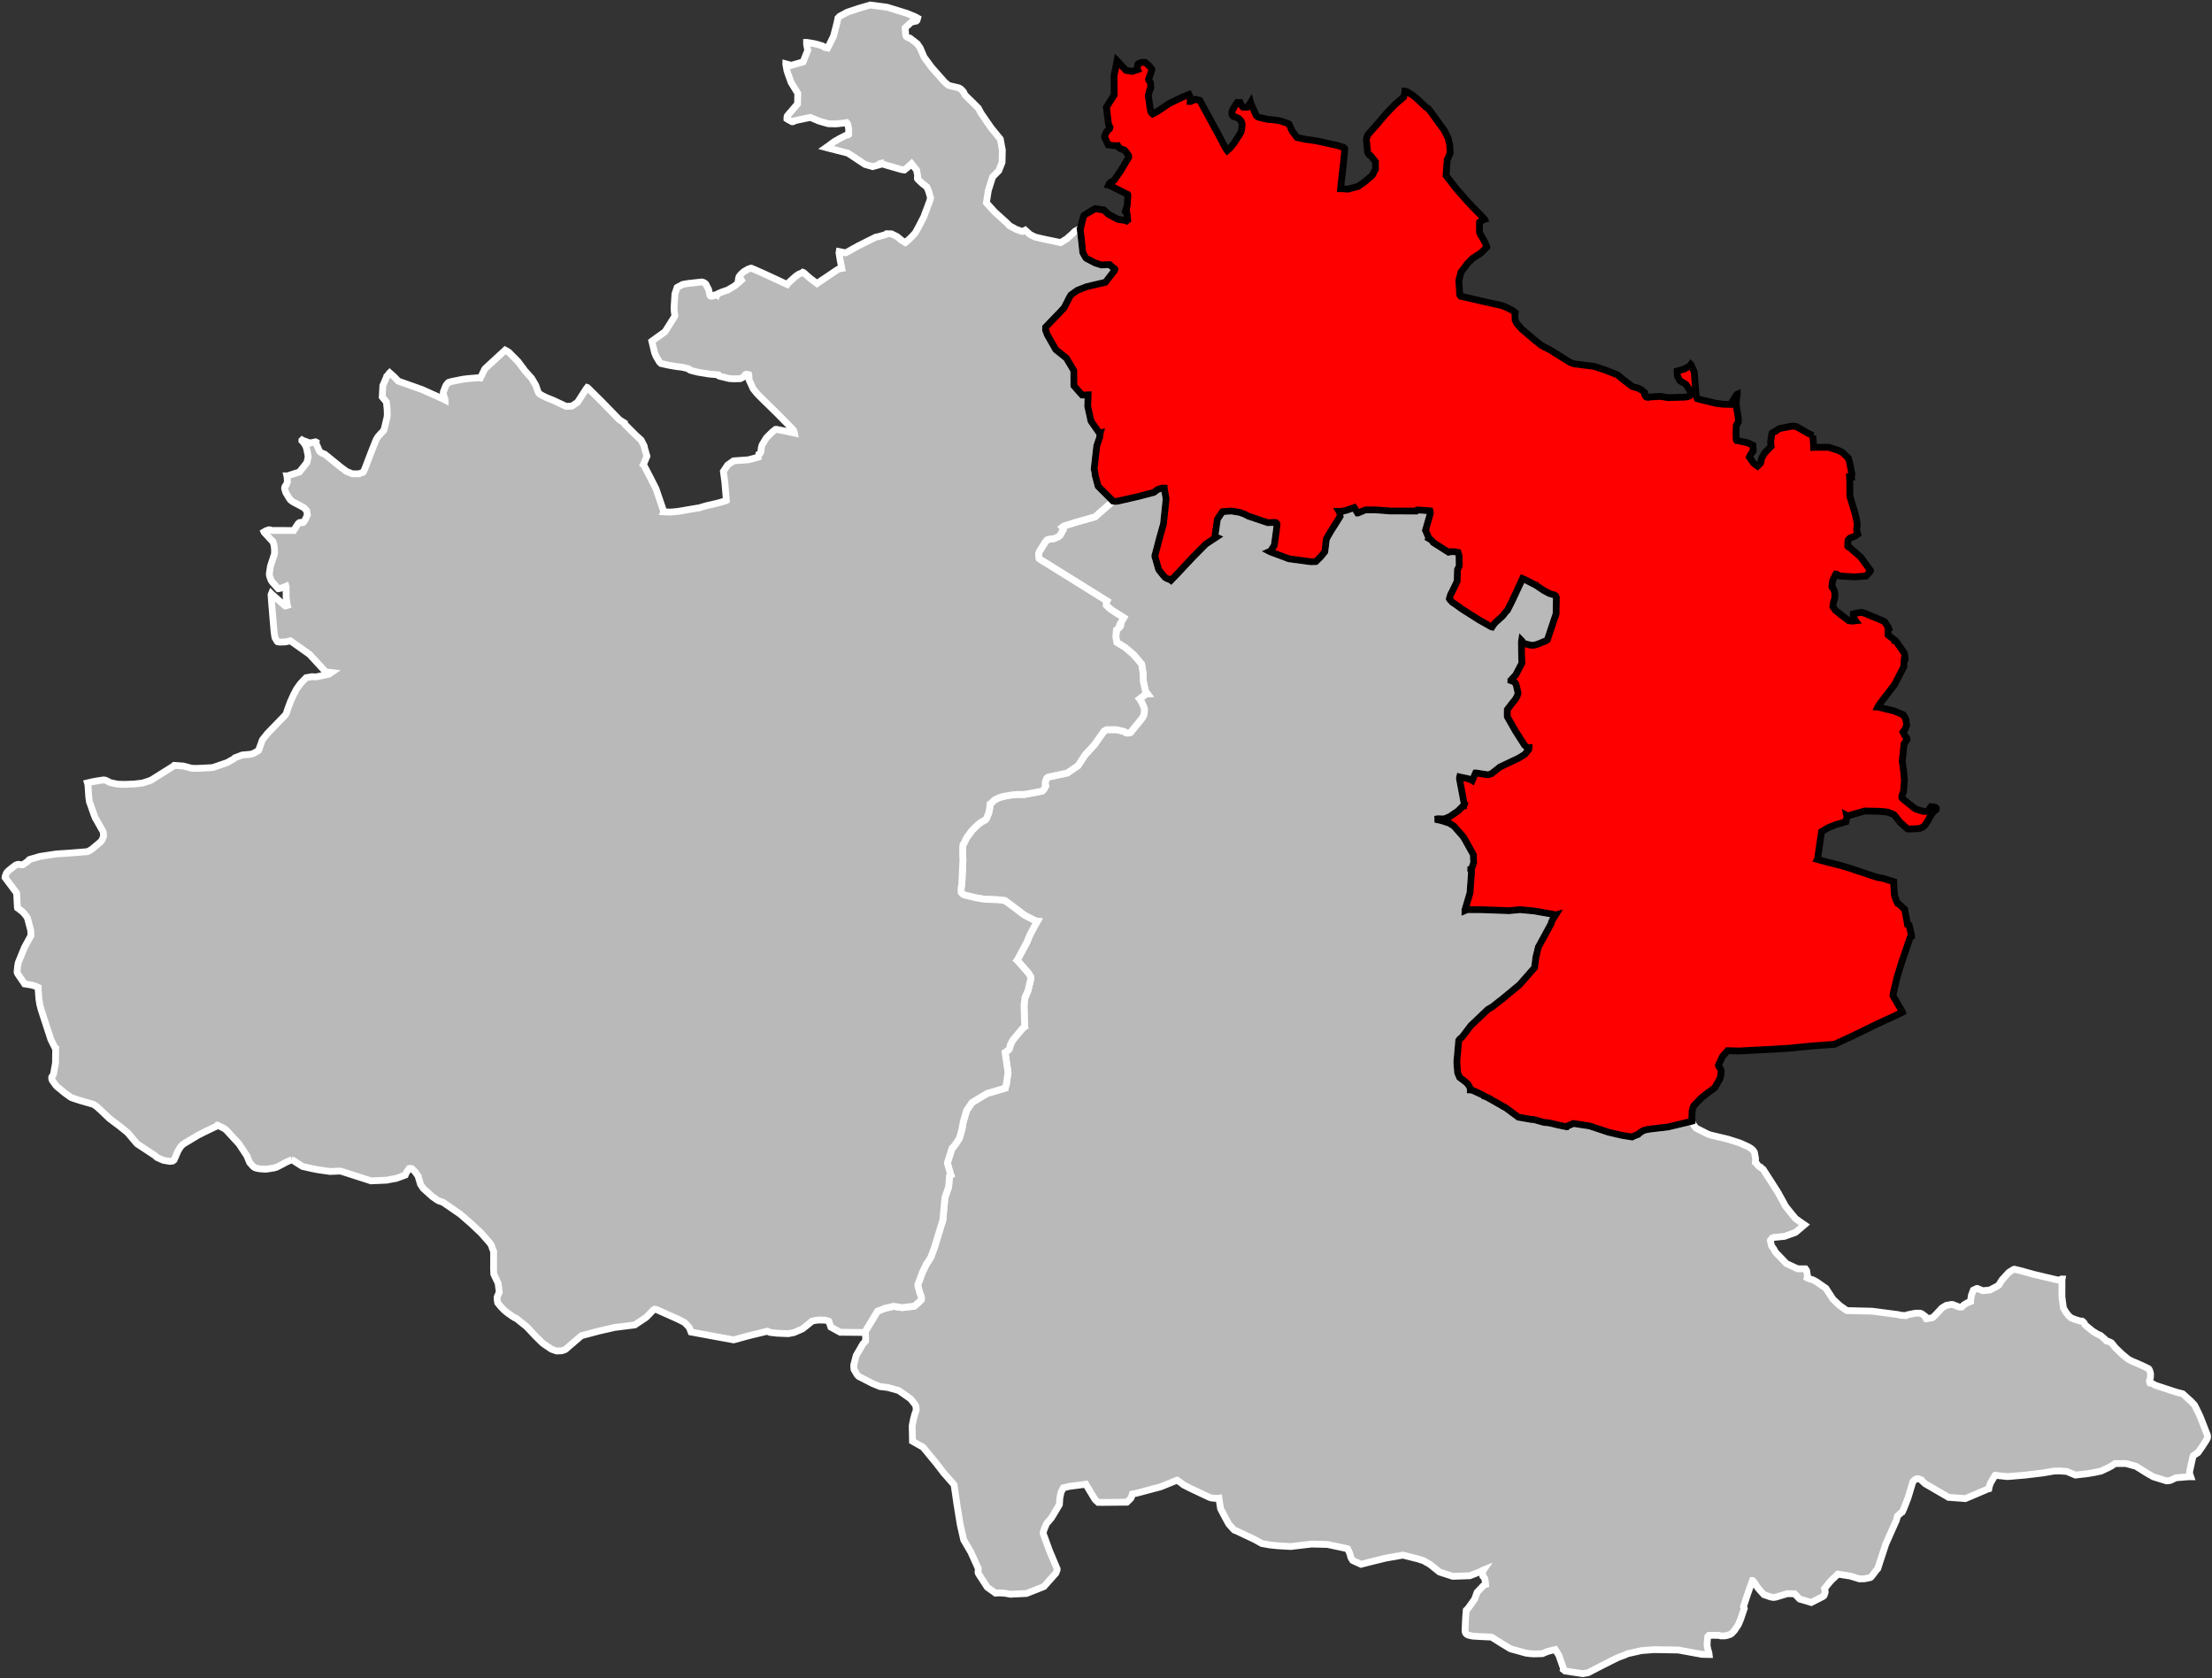
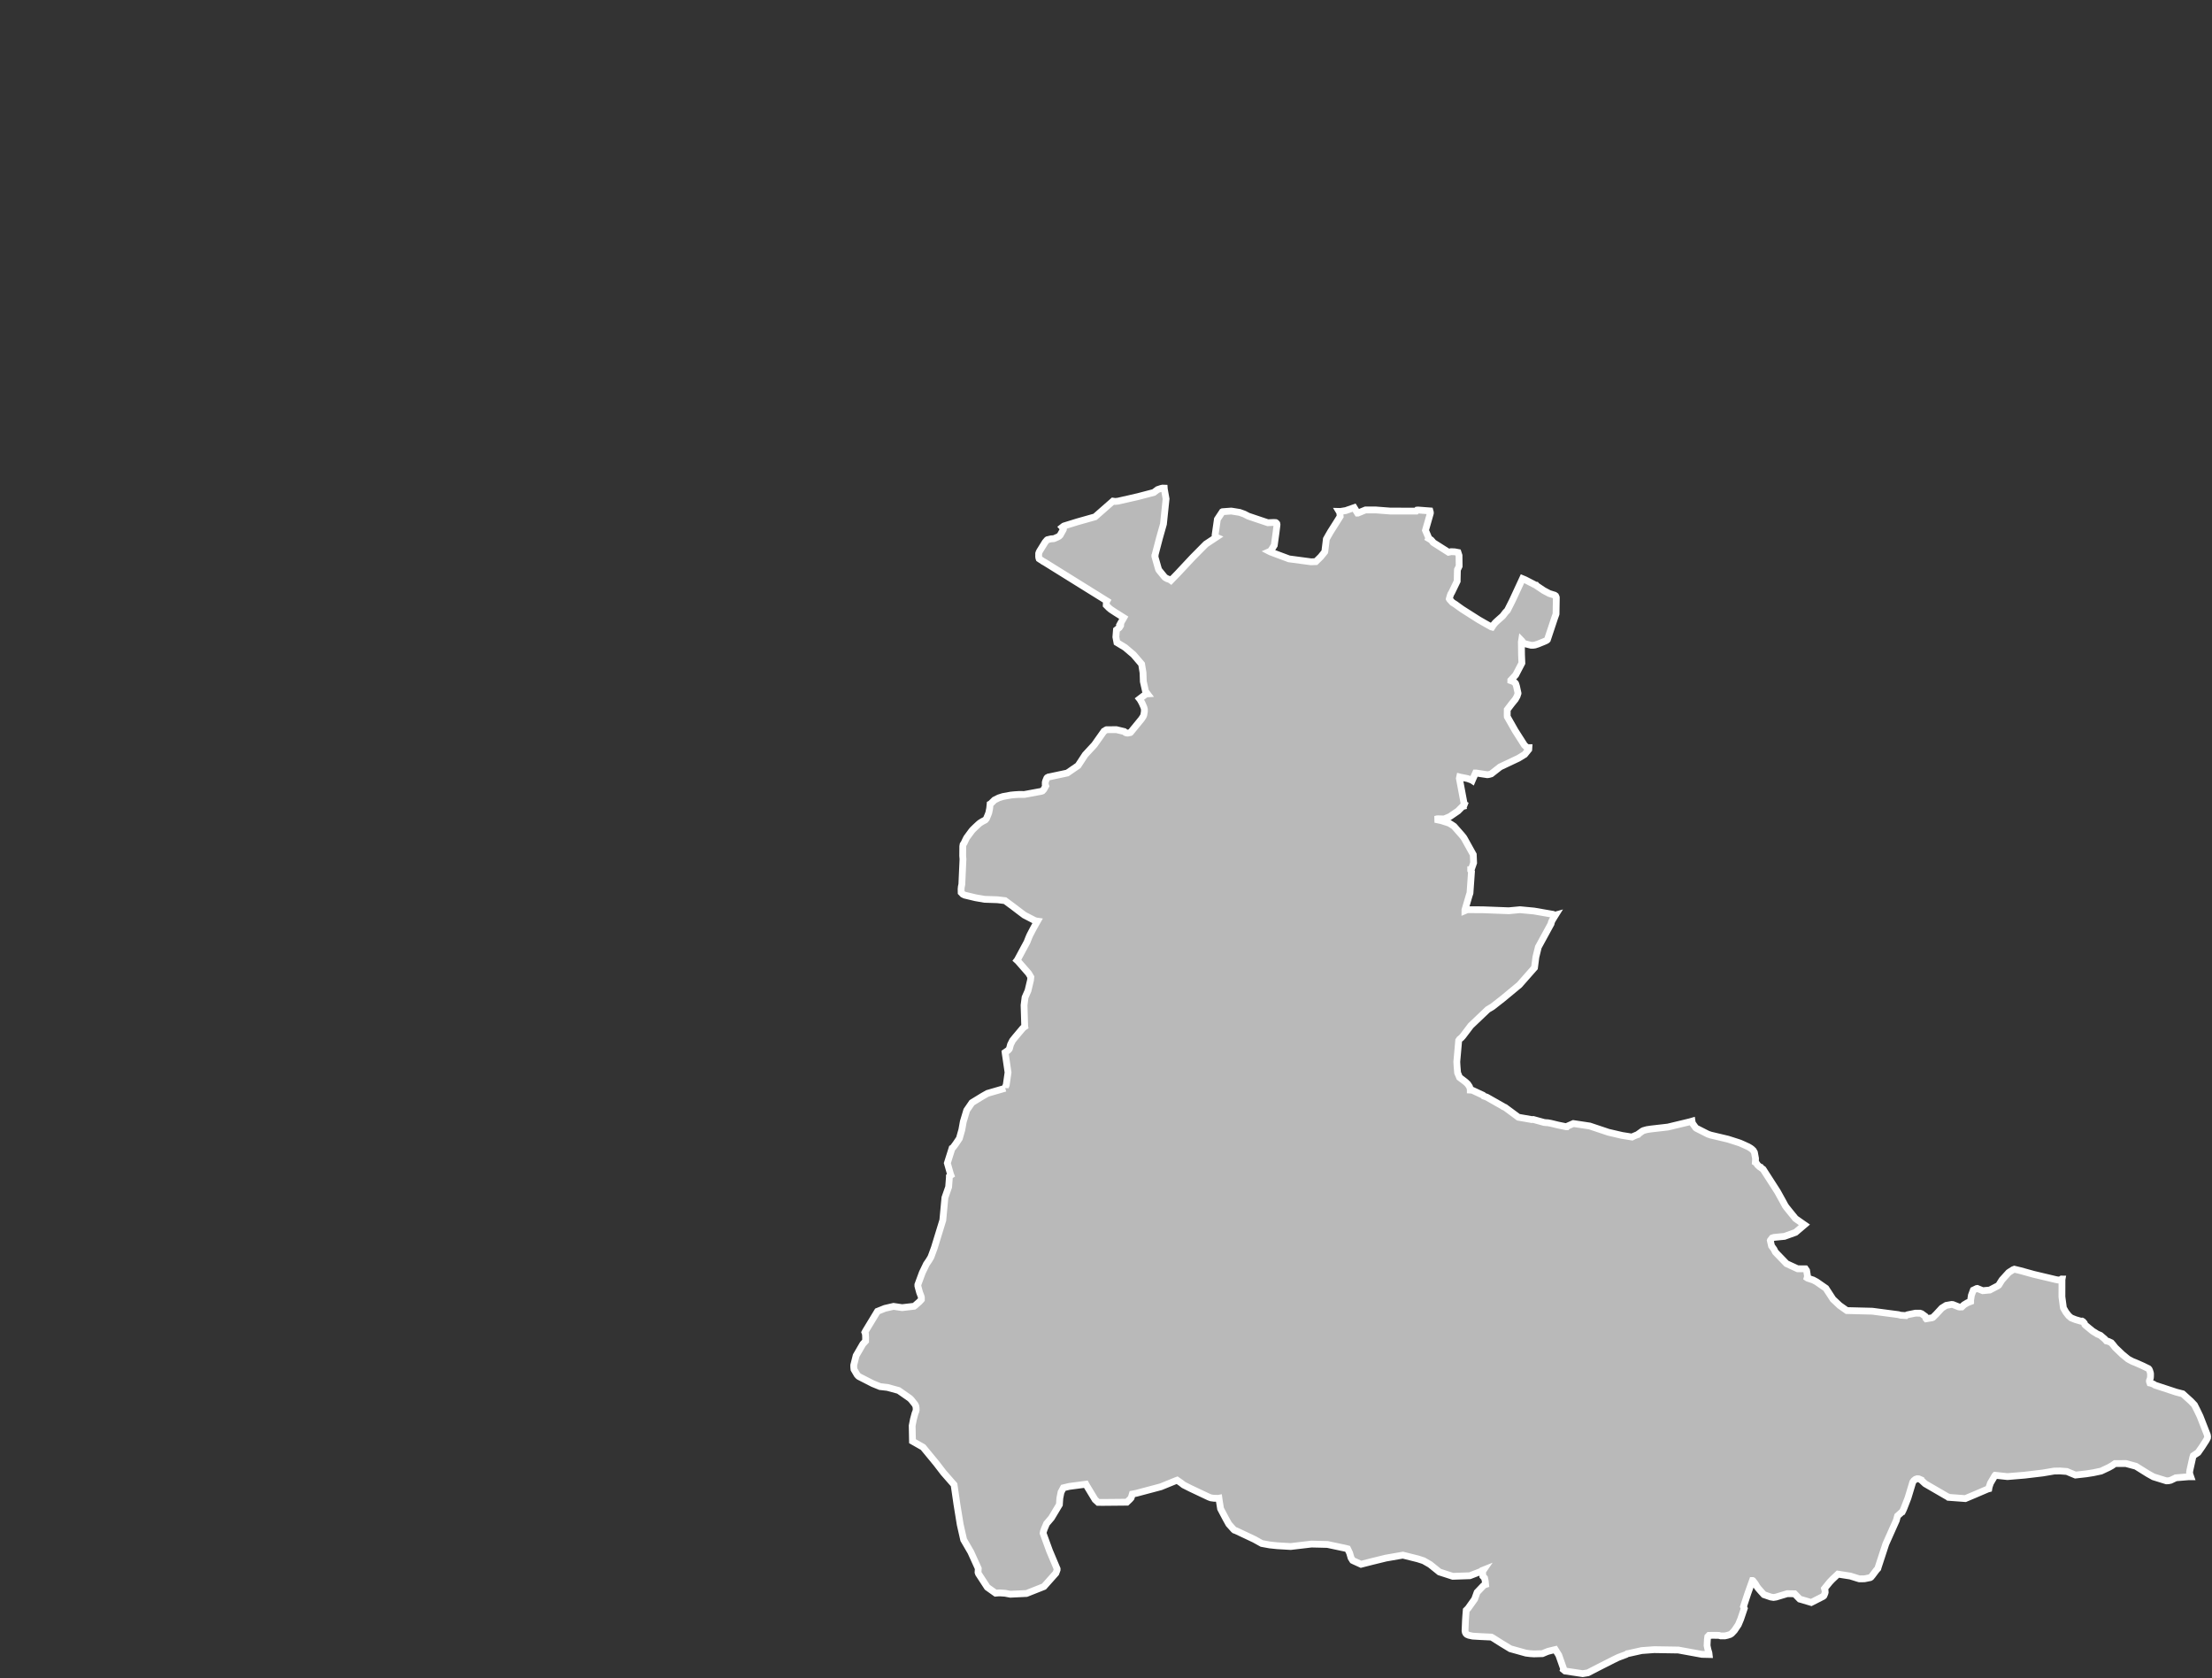
<svg xmlns="http://www.w3.org/2000/svg" xmlns:ns1="http://www.inkscape.org/namespaces/inkscape" xmlns:ns2="http://sodipodi.sourceforge.net/DTD/sodipodi-0.dtd" width="220.119mm" height="166.951mm" viewBox="0 0 2599.829 1971.863" version="1.2" id="svg4136" ns1:version="0.91 r13725" ns2:docname="Arrondissements Ariège 2017.svg">
  <rect x="0" y="0" width="2599.829" height="1971.863" fill="#333333" stroke="none" />
  <ns2:namedview pagecolor="#ffffff" bordercolor="#666666" borderopacity="1" objecttolerance="10" gridtolerance="10" guidetolerance="10" ns1:pageopacity="0" ns1:pageshadow="2" ns1:window-width="1920" ns1:window-height="1017" id="namedview4196" showgrid="false" fit-margin-top="0" fit-margin-left="0" fit-margin-right="0" fit-margin-bottom="0" ns1:zoom="1.1424749" ns1:cx="400.62155" ns1:cy="290.45208" ns1:window-x="-8" ns1:window-y="-8" ns1:window-maximized="1" ns1:current-layer="svg4136" />
  <desc id="desc4138">Generated with Qt</desc>
  <defs id="defs4140" />
  <g id="g4142" style="fill:#b9b9b9;stroke:#ffffff;stroke-width:8" transform="translate(-418.095,-236.312)">
    <path id="Foix" d="m 1564.22,1455.92 0,-0.71 0.25,-1.08 0.38,-0.93 0.48,-1.06 2.12,-14.69 -3.34,-22.63 -0.11,-0.94 3.34,-2.32 1.42,-1.52 0.36,-0.7 1.26,-4.68 2.34,-4.71 3.29,-4.1 8.74,-10.4 1.66,-1.39 0.71,-0.47 -0.11,-0.7 -0.74,-24.46 1.16,-9.21 3.47,-7.87 2.95,-12.33 0.38,-3.64 -2.66,-4.45 -12.48,-14.29 -1.05,-0.95 0.36,-0.46 11.36,-21.1 2.18,-5.51 1.08,-2.48 2.86,-5.5 1.68,-3.16 2.29,-4.11 2.14,-3.75 -1.64,-0.24 -2.23,-0.84 -11.6,-6 -7.26,-5.47 -5.61,-4.29 -9.77,-7.22 -8.89,-1.07 -15.12,-0.51 -10.63,-1.84 -12.69,-3.04 -2.23,-1.08 -1.98,-2.04 -0.08,-3.99 0.26,-2.7 0.61,-2.84 1.33,-29.65 -0.32,-3.99 0.09,-11.07 0.37,-2.11 1.31,-2.01 1.58,-3.4 1.31,-2.57 0.6,-0.82 5.34,-7.26 1.33,-1.52 2.85,-2.79 3.9,-3.61 1.54,-1.28 2.74,-1.74 3.54,-1.85 1.19,-1.4 0.36,-0.61 1.94,-4.68 0.72,-2 0.98,-4.92 0.26,-2.49 0.25,-2.58 0.47,-0.23 4.65,-4.55 5.07,-2.54 5.07,-1.6 9.32,-1.69 4.49,-0.43 4.93,-0.31 6.26,0.05 20.02,-3.71 1.21,-0.46 1.65,-1.75 2.27,-4.09 -0.57,-1.53 0.02,-2.73 0.48,-1.76 1.32,-3.16 0.48,-0.58 1.53,-0.81 0.85,-0.11 21.21,-4.52 12.69,-8.73 8.35,-12.74 10.76,-11.63 11.37,-16.08 0.83,-0.35 1.18,-0.92 1.06,-0.47 11.54,-0.02 9.17,2.19 1.4,1.19 1.17,0.48 1.53,0.13 2.96,-0.56 0.36,-0.23 12.72,-15.55 2.03,-3.04 0.59,-1.28 0.25,-0.82 0.61,-3.76 0.05,-2.72 -0.57,-2.24 -0.46,-1.06 -1.75,-4.01 -1.85,-3.33 -0.58,-0.946 -0.47,-0.59 7.59,-5.81 1.65,-0.104 -1.98,-2.602 -0.34,-0.825 -2.49,-11.09 -0.37,-10.348 -1.64,-10.099 -9.48,-11.089 -10,-8.509 -9.55,-5.798 -1.23,-6.434 0.67,-8.398 3.31,-2.654 1.6,-2.507 0.08,-1.026 -0.7,-0.593 0.12,-0.235 2.38,-4.114 1.81,-3.157 -1.52,-0.953 -8.2,-5.145 -5.61,-3.688 -2.12,-1.781 -3.15,-3.164 0.15,-3.933 0.6,-1.054 -17.09,-10.621 -55.85,-34.75 -1.75,-0.955 -4.91,-3.237 -0.34,-0.943 -0.23,-1.529 0.03,-3.759 0.49,-1.522 0.71,-1.405 6.46,-10.425 2.13,-2.452 0.48,-0.348 4.26,-1.021 3.17,-0.209 1.53,-0.574 3.31,-1.501 1.41,-0.809 1.31,-1.282 3.48,-6.222 0.24,-0.468 0.12,-0.939 -0.11,-0.235 -1.28,-1.421 1.65,-1.28 0.47,-0.23 15.58,-4.806 20.83,-5.877 19.87,-17.421 1.19,-1.05 2.46,0.374 3.43,-0.324 23.47,-5.354 18.63,-4.87 4.46,-3.371 4.07,-1.373 1.76,-0.398 2,0.075 0.1,1.412 0.12,0.47 1.91,10.732 -3.07,29.511 -4.75,16.786 -5,19.156 0,0.588 -0.36,0.583 -0.01,0.941 4,14.037 0.46,1.414 0.58,0.946 6.28,7.713 1.07,0.948 2.22,1.193 3.17,1.084 1.16,0.857 2.14,-2.24 5.24,-5.359 18.13,-19.376 15.48,-15.639 12.31,-8.144 -0.82,-0.36 -0.59,-0.358 0.02,-1.997 2.65,-18.33 5.82,-8.786 0.24,-0.118 5.55,-0.423 4.47,-0.315 1.17,0.127 8.94,1.449 5.51,1.985 4.58,2.388 22.99,7.735 6.96,-0.294 2.35,0.136 0.58,0.358 0.7,0.828 0.22,1.202 -0.12,1.291 -1.01,8.097 -2.06,14.87 -4.26,6.744 -1.29,0.576 0.93,0.478 21.96,8.196 25.63,3.408 0.94,0.01 4.93,-0.196 5.75,-5.634 4.71,-5.815 0.24,-1.056 0.13,-1.409 1.54,-12.581 2.03,-3.627 2.98,-5.168 5.98,-9.407 5.24,-8.38 -0.44,-4.352 -0.23,-0.59 -0.58,-0.967 1.55,0.035 6.36,-1.046 7.44,-2.621 2.36,-0.802 1.97,3.211 1.97,3.19 0.35,0.002 8.99,-3.684 12.12,-0.016 17.17,1.317 30.27,0.04 1.06,-1.164 1.3,-0.109 13.87,1.057 0.46,1.649 -0.01,1.173 -5.71,19.975 4.03,9.456 -0.12,0.233 2.6,1.55 1.74,1.894 0.82,1.181 18.02,11.454 3.06,-0.68 4.13,0.153 3.99,0.762 1.15,3.533 0.14,11.068 -0.01,1.53 -1.08,2.34 -0.84,1.637 -0.13,1.645 -0.22,10.242 -0.02,1.762 -6.34,13.131 -0.83,1.402 -0.24,0.351 -0.6,1.545 -0.87,2.931 -0.36,1.407 0.23,0.47 3.4,3.79 3.85,2.404 0.59,0.476 4.09,2.971 3.03,2.14 19.33,12.287 7.95,4.554 6.81,3.818 0.94,0.242 1.78,-2.688 2.02,-2.449 2.63,-2.447 5.68,-5.027 0.59,-0.583 3,-3.969 2.37,-2.449 5.73,-11.371 4.1,-8.803 5.86,-12.663 2.06,-4.446 3.16,1.318 11.37,5.876 1.17,0.597 0.35,0.003 0.35,0.473 8.55,5.735 6.55,3.46 6.24,1.934 1.16,0.83 0.58,1.181 0.23,0.823 -0.01,1.318 -0.01,1.174 -0.28,16.704 -0.12,0.47 -0.84,2.343 -0.48,1.287 -8.71,26.175 -0.59,0.584 -1.41,0.809 -2.48,1.061 -6.51,2.649 -3.53,1.145 -2.36,0.332 -2.37,-0.019 -6.45,-1.604 -2.22,-0.842 -0.7,-0.593 -1.28,-2.009 -0.46,-0.473 -0.25,1.642 0.2,14.947 0.39,9.897 -7.24,13.851 -5.29,5.829 -0.47,0.466 -0.01,0.47 2.7,0.962 2.45,1.783 0.58,0.828 0.8,2.473 0.23,0.826 1.7,7.791 0,0.353 -1.09,3.291 -2.03,3.639 -4.16,5.1 -5.36,7.06 -0.06,6.93 0.11,1.41 9.28,16.34 10.79,16.92 1.98,1.92 1.17,0.83 1.08,0.24 1.06,0.01 -0.14,2.12 -4.75,5.87 -7.37,4.5 -21.51,10.16 -10.43,8.16 -2.36,0.69 -1.29,0.23 -1.06,0.1 -4.11,-0.62 -3.43,-0.52 -5.63,-0.87 -0.59,0 -3.11,6.93 -0.74,1.75 -0.35,-0.24 -4.92,-1.8 -2.23,-0.49 -6.36,-1.25 -0.94,-0.24 -0.36,1.66 5.29,28.17 0.11,0.59 0.69,1.65 2.6,1.67 -0.73,-0.12 -4.36,1.13 -5.08,5.13 -9.67,6.64 -6.21,2.65 -1.41,0.11 -2.94,-0.03 -2.72,-0.14 -1.89,0.1 -2.12,0.57 7.42,1.59 7.14,2.32 2.11,0.72 3.07,1.91 2.45,1.66 8.97,10.2 2.22,2.72 1.05,1.68 10.36,18.67 0.4,9.67 -2.84,8.1 -0.59,0 -0.01,0.7 0.93,1.66 -1.76,24.94 -0.24,0.93 -0.24,0.47 -0.72,2.37 -4.72,16.08 -0.01,0.94 2.71,-1.15 18.36,0.09 30.48,1.16 13.2,-1.24 16.54,1.57 22.16,3.85 0.89,0.6 1.21,0.51 0.83,-0.23 -0.95,1.52 -2.65,4.33 -0.59,1.17 -0.6,1.4 -0.37,1.79 -14.96,27.41 -2.87,11.72 -1.62,12.49 -17.79,20.2 -19.45,16.1 -12.2,9.54 -5.45,3.24 -20.01,19.03 -9.23,12.16 -1.78,1.99 -2.13,1.74 -1.07,1.52 -2.23,25.05 0.31,5.43 0.64,7.53 2.31,5.45 5.04,3.8 1.99,1.56 2.45,2.26 2.08,3.07 0.69,1.89 0.34,1.53 0,0.72 2.23,0.14 12.66,5.86 0.93,1.07 3.54,1.23 18.97,10.75 0.35,0.36 2.22,0.95 15.64,11.56 14.98,2.61 0.47,0.12 2.11,-0.1 12.8,3.52 2.73,0.26 1.05,0 4.11,0.74 8.45,2.05 9.77,2.01 0.47,0 0.6,-0.7 7.07,-3.11 19.21,2.89 21.99,7.36 16.02,3.72 11.77,1.88 2.19,-1.1 3.36,-1.39 1.42,-0.46 0.24,-0.47 4.86,-3.51 1.42,-0.69 2.83,-0.8 1.29,-0.34 4.84,-0.72 7.18,-0.82 12.49,-1.43 25.97,-6.24 2.36,-0.69 0.22,1.53 0.81,1.65 3.25,4.52 0.93,0.71 13.48,6.83 3.36,1.15 5.16,1.21 15.09,3.58 12.59,4.02 1.99,0.73 3.51,1.55 5.76,2.63 2.81,1.7 1.28,0.95 1.87,1.78 1.27,2.24 1.29,7.02 -0.09,3.12 -0.12,1.52 0.93,0.6 1.74,2.48 2.22,2.04 0.96,0.36 0.11,0.35 3.16,2.26 8.5,13.19 8.34,12.98 6.14,11.05 2.91,5.39 1.39,2.01 2.96,3.69 7.87,9.69 10.43,7.3 -10.42,8.86 -13.03,4.7 -12.25,1.19 -2.18,0.7 -2.08,2.69 -0.12,0.35 1.47,6.36 2.79,3.81 1.74,3.42 13.07,13.53 13.01,6 9.19,0.08 1.39,2.01 1.12,6.84 -0.49,1.76 0.35,0.24 0.82,0.36 1.2,0.36 4.74,1.57 4.04,2.17 10.89,7.56 8.37,12.86 7.8,7.34 8.44,5.97 29.91,0.75 30.7,4.02 2.58,0.72 6.25,0.41 0.23,-0.24 1.54,-0.69 9.44,-1.92 2.46,0.02 3.06,0.03 1.75,0.6 4.23,3.09 0.92,2.62 0.12,0.11 0.11,0.12 6.71,-1.11 1.2,-0.47 3.67,-3.63 6.78,-7.34 5.08,-3.16 6.38,-1.12 1.53,0.13 6.67,2.66 1.43,0.25 2.35,-0.1 2.73,-2.58 3.89,-2.32 3.8,-1.49 0.01,-1.65 0.87,-5.63 2.23,-6.06 3.95,-1.9 0.73,-0.11 6.44,2.64 8.25,-0.76 9.47,-4.97 1.18,-0.93 2.02,-3.3 1.79,-2.8 7.73,-8.54 1.18,-0.81 4.04,-2.55 1.54,-0.58 7.15,1.71 15.75,4.35 25.84,6.12 2.59,0.49 2.02,-0.1 0.94,-0.22 1.18,-0.82 0.59,0.01 -0.12,0.7 -0.06,20.14 1.66,12.49 0.23,0.85 2.78,4.84 3.25,4.14 2.94,2.51 5.04,2 6.35,1.86 1.41,-0.11 1.17,0.72 1.51,1.77 0.58,1.65 0.58,0.62 7.37,6.05 1.17,0.95 5.42,3.39 3.84,1.65 5.25,4.5 1.75,2.02 2.23,0.49 3.41,1.58 1.87,2.12 2.9,3.67 8.3,7.97 6.54,5.34 1.66,0.98 3.86,2.02 3.16,1.21 8.19,3.62 7.19,3.46 0.81,0.83 0.69,1.42 0.81,2.59 0.22,1.17 -0.02,3.13 -0.13,1.54 -0.31,1.4 -0.78,2.05 -0.01,1.18 0.57,1.65 0.59,0.12 3.51,1.2 1.76,1.19 25.02,8.23 7.62,1.96 9.47,8.54 4.33,4.53 2.89,5.66 3.7,7.69 8.53,21.85 0.34,2 -0.13,1.53 -1.44,2.83 -4.9,7.6 -4.75,6.79 -5.58,3.72 -0.6,1.78 -3.42,15.27 -0.38,2.58 0.34,2.11 1.03,2.98 -2.23,-0.02 -15.45,1.28 -0.62,0.36 -5.28,2.53 -2.61,0.56 -2.35,0.1 -2.46,-0.73 -12.8,-3.98 -6.45,-3.6 -14.17,-8.84 -11.88,-3.2 -12.72,0.06 -3.66,2.55 -3.54,1.97 -9.11,4.29 -9.09,1.93 -8.42,1.33 -12.68,1.42 -10.09,-4.22 -8.06,-0.59 -6.88,0.12 -13.34,2.26 -21.4,2.55 -20.09,1.68 -14.46,-1.55 -0.23,0.23 -5.13,8.68 -0.18,0.39 -0.12,0.25 -1.41,4.19 -0.37,2.11 -1.29,0.34 -15.59,6.68 -10.75,4.52 -19.78,-1.46 -0.7,-0.62 -0.46,-0.12 -26.15,-15.16 -0.93,-0.83 -3.62,-3.35 -0.11,-0.35 -3.04,-1.32 -1.79,-0.13 -2,0.69 -1.78,1.39 -1.42,1.9 -5.64,18.64 -4.62,11.86 -1.08,2.49 -0.98,1.98 -0.36,0.12 -5.21,4.65 -1.45,5.3 -12.35,27.64 -8.85,27.05 -0.49,1.76 -1.78,1.98 -4.66,6.21 -1.66,1.99 -0.94,0.58 -6.71,1.35 -5.9,0.07 -0.94,-0.24 -9.75,-3.04 -14.6,-2.28 -6.86,6.47 -2.73,2.91 -6.19,7.61 0.68,2.47 0.1,2 -0.36,1.29 -1.08,2.58 -0.83,0.81 -2.74,1.41 -11.35,5.78 -13.5,-3.99 -6.07,-6.24 -8.58,-0.13 -13.24,4 -2.94,0.44 -3.17,-0.49 -8.11,-2.77 -3.38,-3.7 -3.51,-4.02 -1.28,-1.77 -2.02,-3.39 -2.85,-3.61 -0.24,-0.12 -0.23,0 -5.44,15.25 -5.07,15.4 0.93,2.12 -4.24,12.56 -2.76,6.58 -4.54,6.77 -3.32,3.53 -1.77,1.16 -3.21,1.03 -3.06,0.68 -4.82,-0.04 -2.25,-0.61 -6.81,-0.06 -4.72,0.08 -1.43,1.52 -0.43,3.16 -0.21,4 -0.15,3.31 1.02,4.82 1.14,3.8 0.22,1.88 -8.36,-0.19 -27.85,-5.09 -28.27,-0.45 -14.79,1.09 -16.1,3.58 -0.82,0.11 -1.42,0.93 -9.21,3.45 -5.93,2.89 -16.13,8.17 -13.55,6.99 -6.14,1.01 -20.7,-3.11 -1.87,-1.54 0.24,-0.71 -5.79,-16.38 -4.12,-6.56 -5.2,1.25 -3.12,0.79 -2.2,0.81 -4.61,1.96 -9.89,0.27 -4.46,-0.28 -4.96,-0.63 -18.33,-5.11 -10.39,-6.31 -10.81,-6.81 -1.17,-0.6 -12.71,-0.6 -9.18,-0.54 -4.57,-0.98 -2.23,-0.96 -1.05,-0.95 -0.83,-1.53 -0.34,-1.77 0.48,-11.91 0.4,-6.05 0.52,-6.3 2.13,-2.1 7.75,-10.88 2.9,-8.05 7.37,-7.75 1.29,-0.93 1.32,-0.46 -0.43,-4.14 -0.79,-3.53 -1.89,-2.01 -0.12,-0.12 -0.31,-4.37 0.12,-1.18 0.74,-1.4 0.24,-0.35 -2.03,0.81 -1.06,0.93 -13.02,5.04 -20,0.67 -15.72,-5.09 -10.99,-8.85 -7.63,-4.37 -6.7,-2.17 -17.67,-4.4 -19.99,3.48 -16.88,4.14 -12.27,3.13 -8.68,-3.95 -1.17,-0.59 -1.86,-2.92 -1.37,-4.65 -0.34,-1.18 -2.31,-4.86 -2.84,-0.73 -20.92,-4.43 -18.77,-0.45 -24.51,2.88 -15.83,-0.94 -8.59,-0.9 -9.41,-1.71 -8.91,-4.93 -21.35,-10.07 -1.99,-0.72 -0.82,-0.71 -5.7,-6.36 -3.73,-6.69 -5.55,-10.53 -0.46,-0.94 -1.45,-9.08 -0.45,-3.18 -0.58,0.11 -5.17,-0.04 -3.67,-0.5 -2.34,-0.84 -21.58,-10.21 -8.09,-4.07 -0.94,-0.71 -1.98,-1.57 -4.79,-3.33 -1.3,0.46 -4.26,1.73 -13.59,5.53 -28.8,7.65 -4.7,0.9 -0.87,2.93 -0.6,1.64 -1.55,1.75 -3.43,3.26 -0.94,-0.01 -27.21,0.25 -5.64,-0.05 -3.52,-3.22 -10.32,-17.03 -0.58,-1.09 -0.73,0.11 -18.49,2.43 -1.06,0.23 -6.14,1.48 -2.74,5.17 -1.38,6.91 -0.53,7.66 -9.32,15.57 -5.78,6.79 -2.58,6.09 -1.08,3.07 -0.37,2.11 7.58,20.79 8.87,21.03 -0.01,1.18 -1.44,3.89 -14.04,15.76 -20.5,8.12 -19.03,0.9 -6.1,-1.17 -6.01,-0.4 -1.17,-0.01 -4,0.31 -9.72,-6.91 -10.35,-15.88 -0.57,-1.65 0.27,-4.6 -8.77,-19.27 -8.4,-14.44 -4.04,-17.81 -3.89,-23.93 -3.33,-22.89 -12.39,-14.15 -8.51,-11.08 -15.58,-18.9 -12.42,-7.06 -0.35,-18.23 1.47,-7.48 1.88,-6.99 0.96,-2.34 0.39,-1.76 -0.09,-2.59 -0.34,-1.88 -0.93,-1.91 -4.2,-5.32 -1.75,-1.78 -1.87,-1.33 -11.47,-7.99 -13.1,-3.58 -8.65,-0.98 -8.57,-3.47 -16.17,-8.27 -1.05,-0.83 -1.28,-1.44 -3.59,-6.14 -0.22,-1.89 -0.1,-1.67 0.01,-1.52 2.81,-11.16 7.88,-13.59 3.22,-3.5 0.02,-2.46 0.02,-2 -0.2,-3.9 -0.69,-1.89 0.83,-1.64 13.99,-23.07 8.72,-3.49 10.17,-2.35 10.12,1.5 14.02,-1.63 1.3,-0.95 4.87,-4.3 1.78,-1.87 0.59,-0.7 0.03,-2.47 -0.35,-1.41 -1.78,-4.68 -1.65,-6.06 -0.34,-1.44 0.01,-1.53 5.2,-14.08 4.92,-10.2 0.59,-0.82 2.38,-3.5 1.91,-3.16 0.6,-1.29 3.75,-10.21 9.97,-32.47 2.47,-26.46 4.38,-12.56 0.86,-11.12 0,-1.06 0.01,-0.37 0.35,-0.35 1.42,-0.93 -0.46,-1.18 -3.71,-13.04 5.51,-17.42 0.48,-0.23 1.54,-1.78 2.4,-3.27 4.23,-6.3 2.86,-10.11 1.73,-9.58 4.01,-13.33 6.19,-9.02 12.32,-7.53 5.9,-3.36 18.89,-5.48 2.01,-0.57" transform="matrix(1,0,0,1,35.424,59.04)" />
-     <path id="Saint-Girons" d="m 725.408,1540.46 -0.823,0.11 -1.438,0.46 -4.361,1.96 -3.778,2.09 -3.799,1.96 -3.54,1.74 -2.59,0.8 -7.319,1.23 -1.764,0.22 -1.647,0.1 -6.012,-0.4 -3.049,-0.49 -1.877,-0.51 -1.546,-0.6 -1.635,-1.19 -4.074,-4.5 -3.341,-8.04 -9.167,-13.93 -15.159,-16.45 -1.985,-1.54 -4.002,-2.03 -4.095,-2.05 -0.235,-0.01 -1.421,1.4 -13.496,6.45 -8.198,4.15 -16.048,9.67 -1.891,1.4 -2.038,2.09 -3.095,4.94 -4.696,10.77 -1.656,1.28 -3.293,0.44 -7.765,-1.36 -7.166,-3.14 -3.032,-2.61 -20.647,-13.61 -11.019,-13.04 -9.179,-7.45 -12.324,-9.25 -10.398,-9.97 -4.782,-4.27 -3.505,-2.29 -2.343,-0.72 -13.809,-3.95 -7.099,-2.36 -2.461,-0.84 -1.404,-0.83 -5.862,-4.19 -9.688,-7.86 -1.397,-1.54 -1.162,-1.53 -3.136,-4.28 -0.458,-1.3 -0.226,-1.18 0.011,-1.41 0.716,-1.28 0.712,-0.82 0.598,-1.19 2.418,-13.31 0.207,-17.15 0.003,-0.35 -0.819,-0.48 -4.853,-9.7 -6.874,-21.13 -4.356,-13.24 -1.708,-6.43 -1.099,-6.54 -0.844,-11.43 0.021,-2.35 -2.811,-1.32 -4.71,-1.47 -8.506,-1.42 -7.511,-11.07 -0.927,-1.56 -0.341,-1.17 0.007,-1.06 0.663,-6.23 0.494,-2.95 0.365,-1.29 7.099,-17.47 3.905,-7.14 3.755,-6.92 -0.28,-5.99 -3.757,-14.3 -1.623,-2.71 -1.162,-1.42 -2.795,-3.22 -5.977,-4.64 -0.233,-0.11 -0.115,-0.36 -0.948,-17.15 -13.562,-18.19 0.127,-1.29 0.602,-1.64 0.864,-2.23 0.832,-1.17 1.304,-1.39 3.667,-3.05 1.183,-0.93 3.926,-2.91 2.12,-0.8 1.529,-0.11 2.933,0.5 1.668,0.03 0.708,-0.37 4.846,-3.48 2.131,-1.98 0.238,-0.35 0.59,-0.23 11.666,-3.37 19.066,-2.93 17.196,-1.14 19.633,-1.59 3.068,-1.5 2.126,-1.39 9.725,-8.17 1.541,-1.63 0.856,-1.28 1.562,-3.99 -0.089,-3.4 -0.226,-1.18 -0.11,-0.83 -8.222,-14.56 -1.042,-1.77 -1.496,-3.8 -5.394,-15.34 -0.777,-5.67 -0.938,-14.37 -0.572,-1.88 6.147,-1.48 5.907,-1 6.587,-1.01 1.879,0.14 1.99,0.74 4.117,2.15 4.222,0.98 5.044,0.98 8.716,0.21 10.781,-0.5 9.313,-1.04 7.504,-2.46 0.353,0 2.947,-1.38 25.11,-15.77 1.303,-1.17 0.704,0.01 8.83,0.66 1.41,0.13 8.205,2.21 0.821,0.24 1.315,0.13 5.403,0.16 4.465,-0.2 12.131,-0.6 1.788,-0.22 1.767,-0.46 15.34,-5.27 7.697,-4.29 1.538,-1.4 0.236,-0.11 8.529,-3.22 8.704,-0.73 2.355,-0.45 2.475,-0.92 4.274,-2.43 1.298,-0.93 0.363,-1.08 0.36,-1.05 3.632,-10.08 6.055,-7.61 8.438,-8.74 11.543,-11.91 1.423,-1.63 0.478,-0.94 0.722,-1.87 0.965,-3.05 2.789,-7.64 0.72,-1.87 3.71,-8.1 3.366,-6.433 1.308,-1.868 2.021,-2.804 1.792,-2.289 5.703,-5.898 0.473,-0.465 6.647,-1.202 5.016,0.242 15.112,-3.141 2.837,-1.973 -3.64,-0.407 -2.959,-0.259 -19.003,-20.649 -22.216,-15.74 -0.35,-0.238 -4.592,1.019 -1.764,0.338 -6.018,0.184 -2.58,-0.374 -0.584,-0.473 -0.466,-0.734 -2.14,-3.719 -0.951,-5.94 -0.861,-9.548 -2.112,-25.677 -0.214,-2.611 -0.414,-6.582 0.103,-0.433 0.28,-0.677 0.826,0.823 15.272,13.371 0.233,0.12 0.588,-0.113 1.769,-0.574 -0.115,-0.353 -1.271,-9.656 0.061,-11.642 -0.228,-0.826 -1.886,0.807 -3.442,1.266 -2.943,0.656 -0.823,0.111 -0.351,-0.356 -6.633,-7.457 -1.395,-2.032 -1.494,-4.009 -0.228,-0.705 -0.339,-1.647 0.014,-1.764 1.244,-8.354 3.762,-11.625 0.722,-1.99 0.245,-1.174 0.139,-2.466 -0.2,-4.138 -0.445,-3.175 -0.226,-1.059 -0.917,-2.827 -0.577,-1.181 -0.936,-0.595 -8.913,-9.714 -0.2,-0.439 1.804,-1.115 3.183,-1.151 0.706,-0.228 1.409,0.129 2.251,0.631 25.542,0.094 4.762,-7.363 0.237,-0.233 0.238,-0.468 1.303,-1.165 1.553,-0.338 1.289,0.362 1.058,0.009 0.826,-0.345 0.83,-0.934 1.548,-2.571 2.393,-5.173 -0.758,-5.002 -2.35,-2.663 -1.167,-1.065 -5.147,-2.769 -7.257,-3.799 -3.218,-2.397 -1.811,-2.623 -2.607,-4.371 -0.985,-1.651 -1.374,-4.383 0.014,-1.644 0.837,-1.875 0.852,-0.814 1.56,-3.747 -0.419,-6.253 -0.226,-0.943 0.468,0.005 14.279,-4.524 8.335,-10.562 0.597,-1.195 1.369,-6.215 -0.898,-4.943 -1.247,-5.674 -0.231,-0.588 -1.385,-2.95 -2.903,-4.041 -0.699,-0.593 0.005,-0.588 0.235,-0.233 0.586,0.357 8.492,3.148 6.084,-1.242 0.588,-0.111 0.703,0.358 -0.129,1.291 4.036,9.222 1.165,1.183 2.338,1.43 2.694,0.962 18.64,15.124 7.088,5.253 6.85,2.757 7.749,-0.099 3.625,-1.31 0.117,0.002 1.179,-0.602 0.979,-1.87 1.439,-3.397 5.909,-15.542 6.745,-17.062 1.908,-3.275 3.679,-4.269 3.103,-3.099 0.477,-0.936 0.002,-0.353 0.358,-0.701 0.365,-1.291 2.947,-12.451 0.122,-0.588 0.257,-2.701 -0.181,-6.368 -0.871,-8.466 -4.886,-5.94 0.699,-13.411 4.695,-10.795 0.003,-0.235 1.896,-1.981 0.953,-1.52 0.475,-0.466 5.504,4.886 4.543,4.856 27.692,9.793 24.374,10.917 3.065,1.579 0.002,-0.471 -0.113,-0.47 -0.976,-2.56 -0.513,-1.943 -0.456,-1.764 -0.104,-1.647 0.125,-0.821 2.162,-5.646 0.477,-1.053 0.598,-1.17 1.425,-1.867 1.445,-1.398 3.063,-0.915 13.441,-2.707 5.999,-0.774 10.134,-0.833 3.197,-0.207 1.526,0.247 4.421,-8.916 0.242,-0.703 0.95,-1.402 0.12,-0.115 23.157,-21.334 0.238,-0.233 2.105,1.075 2.339,1.548 10.625,10.708 8.194,10.96 7.968,8.96 4.72,7.97 2.35,6.801 0.81,1.769 0.58,1.061 2.57,1.783 5.61,2.891 8.11,3.239 15.71,7.321 6.73,-0.358 6.63,-4.366 10.24,-15.9 1.18,-1.517 0.35,0.122 15.88,15.627 21.57,22.141 4.93,3.119 1.17,0.713 0.34,1.532 12.94,12.938 6.08,5.479 3.36,6.513 0.34,0.708 0,0.351 0.34,1.767 2.86,9.68 -3.98,9.485 -0.24,0.468 0.46,0.355 7.81,14.975 6.65,13.181 9.06,26.556 -0.12,0.353 8.12,0.324 8.38,-0.752 22.99,-3.919 2.7,-0.332 0.71,-0.346 7.68,-2.228 7.96,-1.813 5.48,-1.306 9.1,-2.625 0.59,-0.348 -0.11,-1.294 -1.6,-19.542 -1.77,-13.338 4.9,-7.372 7,-4.982 17.42,-1.264 11.68,-3.077 0.13,-1.406 0.49,-2.113 0.94,-0.578 0.24,0.002 0.24,-0.351 0.95,-1.755 0.35,-3.006 0.31,-2.298 0.85,-2.931 4.76,-7.834 0.71,-0.934 6.66,-6.546 3.67,-2.908 0.73,-0.111 10.55,2.108 10.93,2.324 -0.22,-1.176 -0.69,-1.769 -0.35,-0.708 -17.73,-18.123 -19.02,-18.581 -5.65,-5.71 -4.78,-5.838 -4.8,-10.363 -0.29,-5.547 -0.22,-0.825 -2.14,-0.487 -1.06,0.108 -0.94,0.579 -0.48,1.406 -1.42,1.047 -3.54,1.967 -0.83,0.11 -7.19,0.177 -5.23,-0.311 -11.45,-2.79 -0.58,-0.24 -0.58,-1.178 -0.59,-0.24 -9.94,-0.788 -13.93,-2.256 -8,-2.063 -0.93,-0.36 -0.59,-0.358 0,-0.235 -0.58,-0.593 -1.05,-0.595 -7.72,-1.717 -6.27,-0.715 -10.11,-1.788 -7.92,-1.792 -1.8,-1.718 -3.48,-5.787 -0.92,-1.769 -1.5,-3.914 -3.07,-12.974 4.26,-3.135 11.2,-8.015 10.82,-17.205 0.71,-1.287 0.01,-0.609 -0.72,-4.943 -0.14,-4.465 0.95,-15.878 2.56,-7.639 6.61,-3.587 1.06,-0.226 5.31,-0.896 15.79,-1.748 1.05,0.127 1.64,0.6 1.76,1.214 0.58,0.593 3.25,6.429 1.46,6.205 0.11,0.589 0.7,0.828 1.08,0.127 0.71,0.004 1.41,-0.341 1.77,-1.042 1.29,-0.341 0.59,0.122 0.58,0.358 0.24,-0.586 0.83,-0.934 0.83,-0.463 4.32,-1.786 6.55,-2.234 7.99,-4.693 5.88,-4.851 1.19,-1.047 1.06,-1.049 -0.46,-0.826 -0.94,-0.713 -1.99,-0.369 0.12,-0.703 0.48,-1.407 1.31,-1.87 0.71,-0.816 2.85,-2.677 2.01,-1.395 4.15,-2.315 2.83,-0.915 0.59,0.004 3.16,1.318 11.31,4.982 25.98,12.061 1.64,0.717 0.83,-1.051 2.84,-2.795 6.65,-5.996 3.61,-2.343 3.36,-1.324 1.09,-0.812 0.35,0.12 1.75,1.214 1.75,1.658 4.2,3.736 7.35,5.549 1.31,0.95 0.59,-0.465 23.09,-15.576 2.48,-1.27 2.94,-0.447 -0.11,-0.588 -1.81,-9.32 -1.34,-8.353 0.25,-1.525 7.41,1.47 0.48,-0.112 14.48,-8.046 20.75,-10.367 0.83,-0.11 2.35,-0.45 7.8,-2.168 1.53,-1.163 1.06,0.01 4.84,0.157 6.32,3.132 4.43,3.561 0.7,0.71 4.82,2.885 0.23,-0.116 7.35,-6.895 4.17,-4.664 3.22,-5.849 6.83,-13.241 1.09,-3.164 0.12,-0.351 5.55,-14.664 0.97,-3.541 -2.4,-8.363 -2.04,-4.577 -5.18,-3.997 -5.38,-5.088 -0.46,-0.826 0.03,-1.411 0.25,-0.937 0,-0.705 -0.22,-1.353 -0.96,-5.425 -6.01,-7.523 -4.14,3.844 -4.26,3.489 -1.08,-0.127 -2.82,-0.494 -19.24,-5.587 -3.75,-1.325 -0.12,-0.353 -0.47,0.113 -1.41,0.459 -0.39,1.172 -8,2.166 -8.94,-2.543 -20.12,-13.258 -22.44,-5.73 -3.16,-0.85 1.65,-1.162 7.71,-5.692 5.57,-3.242 7.91,-4.072 3.08,-0.795 0.48,-0.348 0.17,-6.345 -1.25,-5.909 -0.34,-0.708 -0.94,-1.063 -4.1,0.668 -8.5,0.87 -8.96,-0.19 -10.92,-3.171 -10.07,-4.235 -8.38,1.732 -10.03,2.147 -1.18,0.814 -1.06,0.344 -0.94,-0.007 -4.68,-2.531 -1.28,-0.833 0,-0.588 0.14,-2.113 0.24,-0.586 0.24,-0.468 11.83,-13.789 0.27,-12.475 -7.82,-12.72 -3.56,-9.793 -1.34,-4.156 -1.33,-7.356 0.01,-0.588 4.1,1.115 2.02,0.722 14.15,-4.089 5.52,-13.747 -0.84,-3.945 -0.49,-2.905 -0.11,-0.706 0.02,-1.644 0.23,0.002 4.69,0.743 3.64,0.617 4.69,1.122 5.18,1.569 1.29,0.715 0.82,0.713 1.17,0.48 3.05,0.614 2.53,-4.914 4.42,-9.034 3.67,-14.211 1.22,-5.394 0.24,-1.526 2.14,-2.214 8.81,-4.742 13.05,-4.357 13.92,-4.114 19.88,2.632 23.23,7.149 9.39,3.863 3.27,1.79 -0.12,0.468 -0.6,2.108 -0.83,0.818 -5.85,1.301 -7.29,6.759 0.73,8.544 0.7,1.651 1.4,0.856 1.31,0.718 1.52,0.247 8.64,6.652 3.46,5.107 4.52,10.633 8.73,11.844 14.55,16.477 1.4,1.423 3.41,2.87 0.93,0.597 3.76,0.969 7.88,1.831 2.1,1.072 1.17,1.092 1.98,2.131 0,0.235 0.93,1.301 0.57,1.296 0.93,1.537 1.05,1.065 7.57,7.373 6.79,6.777 3.2,5.989 11.91,17.257 10.69,13.108 2.42,12.851 -0.32,14.472 -1.08,2.811 -2.72,6.923 -7.25,7.3 -5.12,16.012 -2.25,14.456 9.8,10.84 15.04,13.641 1.28,1.421 1.05,1.066 7.86,4.295 7.03,2.433 0.61,0.004 2.95,-1.503 3.03,2.729 2.34,2.134 0.93,0.595 5.28,2.583 6.81,1.653 1.06,0.245 3.28,0.732 18.93,3.942 7.09,-4.385 7.71,-6.796 0.48,-0.701 1.19,-1.164 2.12,-1.275 4.27,-1.962 0.11,0.47 2.6,24.04 0.32,3.291 1.51,2.95 1.87,3.211 0.94,0.948 10.47,5.434 7.23,2.256 9.17,-0.511 0.49,0.122 0.81,0.828 1.98,1.668 2.81,2.134 0.46,0.59 0,0.353 -0.24,1.056 -0.36,0.584 -10.53,13.505 -15.31,3.538 -7.05,1.741 -10.46,4.084 -7.52,5.304 -0.96,1.402 -2.14,3.861 -0.12,0.468 -0.12,0.235 -4.8,9.266 -5.81,6.295 -1.07,1.049 -14.86,15.408 -0.03,3.642 0.11,0.353 1.61,4.385 0.69,1.416 9.52,16.669 12.49,9.998 8.69,14.61 0.15,17.897 6.13,6.954 3.38,3.787 0.11,0.118 4.94,-0.075 2.11,-0.101 0,0.588 -0.46,12.71 3.85,17.466 9.66,13.851 1.29,-0.223 -0.24,0.818 -0.51,4.58 -0.74,2.367 -0.24,0.586 -2.42,7.146 -1.51,12.934 -1.55,14.345 0.67,3.06 0.45,2.496 -0.12,0.586 0,0.47 3.64,13.564 17.27,17.229 0.24,0.235 -1.19,1.05 -19.87,17.421 -20.83,5.877 -15.58,4.806 -0.47,0.23 -1.65,1.28 1.28,1.421 0.11,0.235 -0.12,0.939 -0.24,0.468 -3.48,6.222 -1.31,1.282 -1.41,0.809 -3.31,1.501 -1.53,0.574 -3.17,0.209 -4.26,1.021 -0.48,0.348 -2.13,2.452 -6.46,10.425 -0.71,1.405 -0.49,1.522 -0.03,3.759 0.23,1.529 0.34,0.943 4.91,3.237 1.75,0.955 55.85,34.75 17.09,10.621 -0.6,1.054 -0.15,3.933 3.15,3.164 2.12,1.781 5.61,3.688 8.2,5.145 1.52,0.953 -1.81,3.157 -2.38,4.114 -0.12,0.235 0.7,0.593 -0.08,1.026 -1.6,2.507 -3.31,2.654 -0.67,8.398 1.23,6.434 9.55,5.798 10,8.509 9.48,11.089 1.64,10.099 0.37,10.348 2.49,11.09 0.34,0.825 1.98,2.602 -1.65,0.104 -7.59,5.81 0.47,0.59 0.58,0.946 1.85,3.33 1.75,4.01 0.46,1.06 0.57,2.24 -0.05,2.72 -0.61,3.76 -0.25,0.82 -0.59,1.28 -2.03,3.04 -12.72,15.55 -0.36,0.23 -2.96,0.56 -1.53,-0.13 -1.17,-0.48 -1.4,-1.19 -9.17,-2.19 -11.54,0.02 -1.06,0.47 -1.18,0.92 -0.83,0.35 -11.37,16.08 -10.76,11.63 -8.35,12.74 -12.69,8.73 -21.21,4.52 -0.85,0.11 -1.53,0.81 -0.48,0.58 -1.32,3.16 -0.48,1.76 -0.02,2.73 0.57,1.53 -2.27,4.09 -1.65,1.75 -1.21,0.46 -20.02,3.71 -6.26,-0.05 -4.93,0.31 -4.49,0.43 -9.32,1.69 -5.07,1.6 -5.07,2.54 -4.65,4.55 -0.47,0.23 -0.25,2.58 -0.26,2.49 -0.98,4.92 -0.72,2 -1.94,4.68 -0.36,0.61 -1.19,1.4 -3.54,1.85 -2.74,1.74 -1.54,1.28 -3.9,3.61 -2.85,2.79 -1.33,1.52 -5.34,7.26 -0.6,0.82 -1.31,2.57 -1.58,3.4 -1.31,2.01 -0.37,2.11 -0.09,11.07 0.32,3.99 -1.33,29.65 -0.61,2.84 -0.26,2.7 0.08,3.99 1.98,2.04 2.23,1.08 12.69,3.04 10.63,1.84 15.12,0.51 8.89,1.07 9.77,7.22 5.61,4.29 7.26,5.47 11.6,6 2.23,0.84 1.64,0.24 -2.14,3.75 -2.29,4.11 -1.68,3.16 -2.86,5.5 -1.08,2.48 -2.18,5.51 -11.36,21.1 -0.36,0.46 1.05,0.95 12.48,14.29 2.66,4.45 -0.38,3.64 -2.95,12.33 -3.47,7.87 -1.16,9.21 0.74,24.46 0.11,0.7 -0.71,0.47 -1.66,1.39 -8.74,10.4 -3.29,4.1 -2.34,4.71 -1.26,4.68 -0.36,0.7 -1.42,1.52 -3.34,2.32 0.11,0.94 3.34,22.63 -2.12,14.69 -0.48,1.06 -0.38,0.93 -0.25,1.08 0,0.71 -2.01,0.57 -18.89,5.48 -5.9,3.36 -12.32,7.53 -6.19,9.02 -4.01,13.33 -1.73,9.58 -2.86,10.11 -4.23,6.3 -2.4,3.27 -1.54,1.78 -0.48,0.23 -5.51,17.42 3.71,13.04 0.46,1.18 -1.42,0.93 -0.35,0.35 -0.01,0.37 0,1.06 -0.86,11.12 -4.38,12.56 -2.47,26.46 -9.97,32.47 -3.75,10.21 -0.6,1.29 -1.91,3.16 -2.38,3.5 -0.59,0.82 -4.92,10.2 -5.2,14.08 -0.01,1.53 0.34,1.44 1.65,6.06 1.78,4.68 0.35,1.41 -0.03,2.47 -0.59,0.7 -1.78,1.87 -4.87,4.3 -1.3,0.95 -14.02,1.63 -10.12,-1.5 -10.17,2.35 -8.72,3.49 -13.99,23.07 -0.83,1.64 -0.94,0.23 -28.03,-0.26 -11.02,-6.04 -2.18,-6.43 -0.23,-0.47 -2.11,-0.72 -2.58,-0.61 -7.54,-0.09 -4.24,0.55 -3.29,0.8 -4.76,3.98 -6.53,5.11 -9.93,4.27 -6.48,1.29 -5.35,-0.16 -8.19,-0.36 -7.75,-0.91 -0.7,-0.12 -2.6,-1.32 -22.41,5.43 -17.36,4.76 -21.04,-3.85 -29.03,-5.37 -1.04,-2.71 -0.8,-2 -0.93,-1.44 -4.78,-4.98 -6.87,-3.58 -26.08,-11.66 -1.76,-0.39 -0.35,-0.01 -1.54,0.7 -1.21,1.19 -7.34,7.57 -13.4,8.95 -23.57,2.96 -18.23,4.14 -20.93,5.55 -17.23,14.77 -0.94,0.94 -1.66,0.92 -2.38,0.81 -1.41,0.33 -4.47,0.2 -1.17,-0.01 -5.94,-2.06 -9.31,-6.31 -1.17,-0.95 -2.68,-2.51 -6.53,-6.54 -9.36,-10.02 -12.721,-10.19 -1.053,-0.24 -2.106,-1.19 -5.723,-3.95 -3.877,-3.09 -1.748,-1.54 -3.902,-4.17 -3.082,-3.9 -0.558,-3.44 -0.091,-3.05 0.12,-0.47 1.319,-3.16 1.078,-2.34 -1.313,-10.39 -5.09,-10.77 -0.285,-5.52 0.061,-21.31 -1.385,-3.19 -1.144,-3.55 -1.159,-2.01 -1.395,-1.78 -1.861,-2.12 -7.869,-8.92 -11.494,-10.82 -12.912,-11.23 -20.2,-13.9 -5.507,-1.93 -1.986,-1.21 -5.281,-3.75 -10.611,-9.57 -3.131,-4.75 -2.517,-8.39 -0.109,-1.05 -3.392,-4.73 -1.047,-1.19 -3.03,-2.98 -0.703,-0.24 -0.821,-0.13 -1.527,0.11 -2.018,2.45 -2.171,3.76 -0.6,1.53 -9.922,3.69 -12.028,2.35 -18.25,0.77 -19.255,-6.18 -16.544,-5.33 -12.623,0.48 -14.693,-2.14 -5.933,-1.17 -11.447,-2.58 -8.788,-5.56 -1.285,-1.07 -1.522,-0.6 -1.291,-0.25" transform="matrix(1,0,0,1,35.424,59.04)" />
  </g>
  <g style="fill:#ff0000;stroke:#000000;stroke-width:8" transform="translate(-418.095,-236.312)">
-     <path id="Pamiers" d="m 2603.26,918.353 -1.41,-0.362 -0.12,-0.003 0.08,4.465 0.11,1.059 7.96,6.201 0,0.235 0.35,0.002 1.17,1.184 8.94,12.787 0.6,1.181 0.23,0.823 0.55,4.494 -0.01,0.47 -0.61,0.113 -0.24,0.233 -0.52,7.045 -0.02,2.23 -10.78,20.988 -11.19,14.501 -5.94,7.841 -2.5,3.84 -0.18,0.37 0.19,0.01 19.01,4.64 10.73,4.51 0.76,0.95 2.31,4.43 0.88,6.94 -2.15,5.29 -1.55,1.64 -0.59,0.93 0.23,0.47 1.96,4.01 0.12,0.24 1.51,1.54 0.47,0.47 0.35,2.27 -3.45,5.14 -2.09,20.23 1.66,12.02 0.94,10.87 -1.14,13.03 -1.08,2.57 -0.85,3.05 0,1.17 0.11,0.36 0.7,0.83 4.08,3.34 9.6,7.72 2.1,1.22 2.58,0.96 5.76,1.69 5.88,0.17 1.51,-2.98 1.96,-2.66 4.93,0.66 0.82,0.59 0.47,0.59 -0.01,0.94 -0.24,0.71 -1.07,1.04 -0.94,0.58 -0.24,0.12 -1.06,1.05 -1.19,1.63 -1.43,2.22 -2.1,3.3 -1.5,3.04 -2.03,3.04 -1.78,2.63 -2.37,1.92 -3.09,1.4 -4.47,0.55 -9.19,0.25 -0.58,0 -0.59,-0.12 -1.28,-1.07 -7.47,-6.76 -7.11,-8.89 -7.29,-3 -9.27,-0.93 -17.96,-0.32 -19.89,5.67 -1.17,-0.6 0.34,1.53 -1.34,5.99 -11.81,3.42 -9.41,3.83 -7.36,4.37 -2.08,14.29 -2.56,17.84 -0.24,0.47 8.7,2.42 15.61,3.89 4.81,1.36 9.75,2.9 6.23,2.17 25.24,8.34 6.8,1.23 12.22,3.77 0.35,0.12 0.08,3.99 0.63,9.2 0.21,2.93 2.06,6.04 1.28,2.59 0.6,0.95 1.64,0.83 6.47,6.13 3.09,16.56 0.11,0.94 1.52,0.48 0.35,0.24 2.63,11.33 0.34,1.76 0,0.35 -1.68,1.17 -9.78,28.65 -5.6,18.17 -4.49,19.06 -0.12,0.59 -0.25,1.29 0,0.58 1.73,3.22 0.47,0.59 0.35,0.59 8.47,14.66 0.12,0.47 -11.35,5.43 -15.36,6.94 -24.96,12.15 -9.81,4.74 -16.54,7.64 -1.89,0.81 -29.34,2.22 -22.39,2.28 -16.24,1.04 -40.41,2.1 -0.71,0 -2.23,0.21 -14.26,-0.35 -6.02,6.88 -4.72,10.23 -0.01,0.35 0.12,0.47 2.34,3.55 0.75,2.18 -0.36,4.42 -0.37,2.35 -0.77,2.59 -5.56,9.72 -0.6,0.93 -1.91,1.51 -6.5,4.53 -7.95,6.42 -6.19,6.53 -2.13,2.33 -0.72,1.66 -1.04,4.11 -0.29,6.77 0.14,4.76 0,0.47 -2.36,0.69 -25.97,6.24 -12.49,1.43 -7.18,0.82 -4.84,0.72 -1.29,0.34 -2.83,0.8 -1.42,0.69 -4.86,3.51 -0.24,0.47 -1.42,0.46 -3.36,1.39 -2.19,1.1 -11.77,-1.88 -16.02,-3.72 -21.99,-7.36 -19.21,-2.89 -7.07,3.11 -0.6,0.7 -0.47,0 -9.77,-2.01 -8.45,-2.05 -4.11,-0.74 -1.05,0 -2.73,-0.26 -12.8,-3.52 -2.11,0.1 -0.47,-0.12 -14.98,-2.61 -15.64,-11.56 -2.22,-0.95 -0.35,-0.36 -18.97,-10.75 -3.54,-1.23 -0.93,-1.07 -12.66,-5.86 -2.23,-0.14 0,-0.72 -0.34,-1.53 -0.69,-1.89 -2.08,-3.07 -2.45,-2.26 -1.99,-1.56 -5.04,-3.8 -2.31,-5.45 -0.64,-7.53 -0.31,-5.43 2.23,-25.05 1.07,-1.52 2.13,-1.74 1.78,-1.99 9.23,-12.16 20.01,-19.03 5.45,-3.24 12.2,-9.54 19.45,-16.1 17.79,-20.2 1.62,-12.49 2.87,-11.72 14.96,-27.41 0.37,-1.79 0.6,-1.4 0.59,-1.17 2.65,-4.33 0.95,-1.52 -0.83,0.23 -1.21,-0.51 -0.89,-0.6 -22.16,-3.85 -16.54,-1.57 -13.2,1.24 -30.48,-1.16 -18.36,-0.09 -2.71,1.15 0.01,-0.94 4.72,-16.08 0.72,-2.37 0.24,-0.47 0.24,-0.93 1.76,-24.94 -0.93,-1.66 0.01,-0.7 0.59,0 2.84,-8.1 -0.4,-9.67 -10.36,-18.67 -1.05,-1.68 -2.22,-2.72 -8.97,-10.2 -2.45,-1.66 -3.07,-1.91 -2.11,-0.72 -7.14,-2.32 -7.42,-1.59 2.12,-0.57 1.89,-0.1 2.72,0.14 2.94,0.03 1.41,-0.11 6.21,-2.65 9.67,-6.64 5.08,-5.13 4.36,-1.13 0.73,0.12 -2.6,-1.67 -0.69,-1.65 -0.11,-0.59 -5.29,-28.17 0.36,-1.66 0.94,0.24 6.36,1.25 2.23,0.49 4.92,1.8 0.35,0.24 0.74,-1.75 3.11,-6.93 0.59,0 5.63,0.87 3.43,0.52 4.11,0.62 1.06,-0.1 1.29,-0.23 2.36,-0.69 10.43,-8.16 21.51,-10.16 7.37,-4.5 4.75,-5.87 0.14,-2.12 -1.06,-0.01 -1.08,-0.24 -1.17,-0.83 -1.98,-1.92 -10.79,-16.92 -9.28,-16.34 -0.11,-1.41 0.06,-6.93 5.36,-7.06 4.16,-5.1 2.03,-3.639 1.09,-3.291 0,-0.353 -1.7,-7.791 -0.23,-0.826 -0.8,-2.473 -0.58,-0.828 -2.45,-1.783 -2.7,-0.962 0.01,-0.47 0.47,-0.466 5.29,-5.829 7.24,-13.851 -0.39,-9.897 -0.2,-14.947 0.25,-1.642 0.46,0.473 1.28,2.009 0.7,0.593 2.22,0.842 6.45,1.604 2.37,0.019 2.36,-0.332 3.53,-1.145 6.51,-2.649 2.48,-1.061 1.41,-0.809 0.59,-0.584 8.71,-26.175 0.48,-1.287 0.84,-2.343 0.12,-0.47 0.28,-16.704 0.01,-1.174 0.01,-1.318 -0.23,-0.823 -0.58,-1.181 -1.16,-0.83 -6.24,-1.934 -6.55,-3.46 -8.55,-5.735 -0.35,-0.473 -0.35,-0.003 -1.17,-0.597 -11.37,-5.876 -3.16,-1.318 -2.06,4.446 -5.86,12.663 -4.1,8.803 -5.73,11.371 -2.37,2.449 -3,3.969 -0.59,0.583 -5.68,5.027 -2.63,2.447 -2.02,2.449 -1.78,2.688 -0.94,-0.242 -6.81,-3.818 -7.95,-4.554 -19.33,-12.287 -3.03,-2.14 -4.09,-2.971 -0.59,-0.476 -3.85,-2.404 -3.4,-3.79 -0.23,-0.47 0.36,-1.407 0.87,-2.931 0.6,-1.545 0.24,-0.351 0.83,-1.402 6.34,-13.131 0.02,-1.762 0.22,-10.242 0.13,-1.645 0.84,-1.637 1.08,-2.34 0.01,-1.53 -0.14,-11.068 -1.15,-3.533 -3.99,-0.762 -4.13,-0.153 -3.06,0.68 -18.02,-11.454 -0.82,-1.181 -1.74,-1.894 -2.6,-1.55 0.12,-0.233 -4.03,-9.456 5.71,-19.975 0.01,-1.173 -0.46,-1.649 -13.87,-1.057 -1.3,0.109 -1.06,1.164 -30.27,-0.04 -17.17,-1.317 -12.12,0.016 -8.99,3.684 -0.35,-0.002 -1.97,-3.19 -1.97,-3.211 -2.36,0.802 -7.44,2.621 -6.36,1.046 -1.55,-0.035 0.58,0.967 0.23,0.59 0.44,4.352 -5.24,8.38 -5.98,9.407 -2.98,5.168 -2.03,3.627 -1.54,12.581 -0.13,1.409 -0.24,1.056 -4.71,5.815 -5.75,5.634 -4.93,0.196 -0.94,-0.01 -25.63,-3.408 -21.96,-8.196 -0.93,-0.478 1.29,-0.576 4.26,-6.744 2.06,-14.87 1.01,-8.097 0.12,-1.291 -0.22,-1.202 -0.7,-0.828 -0.58,-0.358 -2.35,-0.136 -6.96,0.294 -22.99,-7.735 -4.58,-2.388 -5.51,-1.985 -8.94,-1.449 -1.17,-0.127 -4.47,0.315 -5.55,0.423 -0.24,0.118 -5.82,8.786 -2.65,18.33 -0.02,1.997 0.59,0.358 0.82,0.36 -12.31,8.144 -15.48,15.639 -18.13,19.376 -5.24,5.359 -2.14,2.24 -1.16,-0.857 -3.17,-1.084 -2.22,-1.193 -1.07,-0.948 -6.28,-7.713 -0.58,-0.946 -0.46,-1.414 -4,-14.037 0.01,-0.941 0.36,-0.583 0,-0.588 5,-19.156 4.75,-16.786 3.07,-29.511 -1.91,-10.732 -0.12,-0.47 -0.1,-1.412 -2,-0.075 -1.76,0.398 -4.07,1.373 -4.46,3.371 -18.63,4.87 -23.47,5.354 -3.43,0.324 -2.46,-0.374 -0.24,-0.235 -17.27,-17.229 -3.64,-13.564 0,-0.47 0.12,-0.586 -0.45,-2.496 -0.67,-3.06 1.55,-14.345 1.51,-12.934 2.42,-7.146 0.24,-0.586 0.74,-2.367 0.51,-4.58 0.24,-0.818 -1.29,0.223 -9.66,-13.851 -3.85,-17.466 0.46,-12.71 0,-0.588 -2.11,0.101 -4.94,0.075 -0.11,-0.118 -3.38,-3.787 -6.13,-6.954 -0.15,-17.897 -8.69,-14.61 -12.49,-9.998 -9.52,-16.669 -0.69,-1.416 -1.61,-4.385 -0.11,-0.353 0.03,-3.642 14.86,-15.408 1.07,-1.049 5.81,-6.295 4.8,-9.266 0.12,-0.235 0.12,-0.468 2.14,-3.861 0.96,-1.402 7.52,-5.304 10.46,-4.084 7.05,-1.741 15.31,-3.538 10.53,-13.505 0.36,-0.584 0.24,-1.056 0,-0.353 -0.46,-0.59 -2.81,-2.134 -1.98,-1.668 -0.81,-0.828 -0.49,-0.122 -9.17,0.511 -7.23,-2.256 -10.47,-5.434 -0.94,-0.948 -1.87,-3.211 -1.51,-2.95 -0.32,-3.291 -2.6,-24.04 -0.11,-0.47 0.72,-1.404 1.7,-7.295 1.34,-5.039 0.6,-1.757 0.59,-0.584 12.8,-7.553 10.44,1.755 1.87,2.013 3.05,2.729 1.29,0.715 10.06,5.394 9.88,1.492 0.35,0.24 1.18,-0.932 -0.76,-7.172 -0.35,-0.708 -0.1,-1.435 -0.83,-0.125 -0.58,-0.24 -0.23,-0.235 0.12,-0.706 1.32,-3.394 0.6,-1.993 0.28,-1.762 0.67,-9.534 0.01,-2.35 -0.23,-0.471 -19.44,-9.703 -2.25,-1.075 -0.7,-0.125 0.72,-1.755 1.06,-1.073 1.8,-1.159 2.83,-1.506 8.05,-11.682 9.14,-15.338 0.12,-0.235 -0.22,-1.67 -0.11,-0.471 -0.7,-1.063 -3.14,-4.255 -1.04,-1.066 -3.07,-0.967 -2.23,-0.957 -0.82,-0.831 -1.16,-1.794 -0.34,-0.591 -3.76,0.087 -7.6,-1.004 -4.21,-9.224 0,-0.468 0.73,-2.11 0.84,-1.99 1.43,-2.456 0.97,-0.932 1.77,-1.63 0.61,-1.757 -1.73,-3.68 -2.48,-19.964 9.13,-14.395 -0.16,-22.959 3.08,-14.274 0.49,-2.931 0.47,0.472 10.04,10.8 7.37,1.249 6.29,-2.192 -0.23,-0.591 -0.11,-1.529 0.62,-4.107 0.6,-0.581 1.06,-0.579 3.06,-1.032 3.94,0.15 3.7,3.087 1.16,1.183 2.68,3.194 0.23,0.356 -0.01,0.588 -0.24,0.962 -3.63,10.543 0.11,0.588 0.81,1.181 1.27,2.033 0.42,6.229 -0.47,1.054 -0.72,1.051 -1.7,6.942 2.22,15.552 0.79,3.296 1.16,1.771 0.94,0.83 1.77,-0.806 3.07,-1.737 3.92,-2.552 10.28,-6.963 10.4,-5.084 5.69,-2.655 7.54,-3.134 0.35,0.614 0.57,1.769 0.46,1.764 0.22,1.53 0.11,0.472 -0.01,1.174 -0.24,0.586 0,0.353 0.24,0.002 4.03,-1.729 1.42,-0.694 5.51,1.103 10.32,18.815 3.59,6.61 3.58,6.634 0.12,0.588 0.58,0.475 2.26,4.435 3.64,6.798 5.9,11 1.76,2.952 0.58,0.71 2.96,-2.677 4.63,-5.483 6.81,-10.423 1.67,-2.925 0.24,-0.585 0.49,-2.581 0.37,-2.348 0.25,-2.018 0.02,-2.115 -0.68,-2.354 -0.81,-1.652 -2.33,-2.371 -2.34,-1.31 -3.52,-0.993 -0.82,-0.478 -0.81,-0.83 -0.46,-0.943 -0.11,-0.941 0.02,-2.466 0.36,-1.291 0.84,-1.755 1.67,-3.042 1.43,-2.359 1.92,-2.569 3.29,0.085 0.34,1.176 0.35,1.122 2.67,3.101 1.53,0.129 3.52,-0.087 0.6,-0.583 1.92,-2.569 1.43,-2.339 0.46,1.649 6.34,13.941 2.11,1.545 1.05,0.363 9.17,2.19 12.12,1.183 4.92,1.216 5.74,1.927 2.02,0.722 1.28,0.715 3.69,8.16 5.58,7.474 9.17,2.073 9.27,1.253 4.13,0.621 8.68,1.859 15.62,3.42 8,2.534 1.28,1.421 -0.15,3.312 -1.41,14.58 -3.19,27.045 -0.13,2.113 2.93,0.026 5.4,0.515 12.16,-3.19 7.58,-5.225 9.23,-7.965 3.73,-7.224 0.01,-8.542 -5.64,-7.153 -1.75,-1.096 -0.93,-1.184 -0.81,-1.651 -0.23,-0.706 -0.81,-8.363 -0.59,-6.243 1.57,-5.156 10.22,-11.569 11.27,-13.207 10.6,-11.073 10.08,-8.518 0.84,-2.578 0.62,-2.696 0.13,-1.644 2.25,0.372 6.9,4.168 3.85,3.098 4.21,3.926 7.35,6.876 3.39,2.402 0.35,0.356 9.08,12.465 8.95,12.289 4.62,9.32 1.7,7.556 0.62,9.546 -3.59,8.311 -1.31,18.245 11.96,15.401 14.57,16.618 18.66,19.212 0.11,0.237 -0.7,0.228 -2.13,1.04 -3.07,2.089 -0.12,1.198 0,10.223 0.69,2.12 0.6,1.204 2.55,4.251 0.81,1.416 0.93,1.651 1.04,2.125 1.76,4.262 0.19,0.903 -7.19,7.152 -9.41,5.937 -6.17,6.293 -7.5,9.83 -2.55,9.942 1.03,16.763 0.46,0.943 0.82,0.831 29.71,6.85 15.16,3.298 3.52,0.854 4.12,1.583 6.2,2.99 3.15,2.023 1.99,1.663 -0.24,0.701 0.28,8.017 1.91,3.98 5.9,6.683 13.56,11.532 9.33,7.504 3.28,1.79 6.46,3.225 24.12,15.053 3.16,1.085 1.41,0.597 23.99,3.021 13.38,4.483 13.61,5.402 5.77,4.711 9.89,7.686 2.46,1.548 3.51,0.969 3.05,0.847 2.01,1.075 0.82,0.475 0,0.118 1.4,0.835 3.15,2.493 -0.01,2.138 0.69,1.652 1.04,1.301 1.29,0.48 0.94,0.124 0.47,-0.23 0.48,-0.113 13.42,-0.828 9.06,1.484 19.2,-0.543 2.35,-0.214 1.41,-0.341 2.48,-0.803 0.71,-1.051 1.2,-2.341 -0.12,-0.353 -1.62,-3.067 -4.52,-6.876 -7.27,-4.409 -2.72,-5.551 -0.24,-5.658 8.31,-2.409 6.94,-3.926 0.84,-1.286 0.23,0.237 3.8,8.725 0.98,13.352 1.15,13.738 0.57,2.143 0.8,1.887 2.93,0.847 19.03,4.622 8.35,1.033 9.07,0.193 3.69,-6.335 2.74,-4.444 0.83,-0.931 0.26,-0.116 0,0.353 -0.53,3.755 -0.37,3.286 -0.15,3.665 0.37,4.644 0.73,4.413 0.56,3.081 0.77,5.296 -0.03,4.345 -1.78,2.594 -0.48,0.701 -0.13,0.821 -0.21,4.933 -0.11,5.427 0.19,5.406 0.35,1.179 0.23,0.355 0.35,0.002 12.92,2.835 5.86,2.867 0.3,5.409 -0.01,1.056 -0.36,0.701 -1.9,2.463 -1.31,2.117 -0.71,1.522 -0.24,0.586 4.64,6.617 1.98,1.92 2.95,2.023 3.19,-3.03 0.12,-0.116 0.36,-0.818 0.79,-3.192 0.79,-2.812 2.62,-4.561 0.72,-1.051 7.37,-7.599 -0.55,-5.29 1.37,-9.177 0.25,-0.938 2.24,-1.508 1.79,-0.807 0.01,-0.118 3.66,-2.555 1.77,-0.691 13.32,-2.614 2.23,0.019 2.84,0.282 1.76,0.603 1.05,0.595 11.25,6.556 6.08,2.896 -0.11,-0.003 1.07,11.784 -0.01,2.114 2.35,-0.098 14.59,0.004 0.94,0.007 12.09,3.981 4.12,2.277 6.87,6.65 1.37,5.062 2.59,13.228 -0.35,0.703 -0.02,2.466 -1.41,-0.247 -0.95,0.11 0.3,6.817 0.1,15.792 0,0.823 0.11,0.353 5.83,19.106 1.14,4.263 0.45,2.235 0.68,3.766 0.44,3.411 -0.02,2.373 -0.6,1.993 -0.02,1.762 1.02,4.354 0.23,0.826 -3.9,2.552 -2.71,1.059 -0.94,0.226 -1.85,0.865 -1.72,1.925 -0.12,0.235 -0.37,2.11 -0.01,0.706 -0.13,1.291 -0.02,3.053 0.7,0.831 1.52,0.717 12.97,11.304 11.52,15.876 0,0.235 -0.95,1.402 -4.27,4.783 -1.56,0.103 -12.17,0.896 -16.89,-1.021 -4.21,-2.267 -0.59,-0.005 -1.31,2.456 -2.54,5.382 -0.88,6.949 0.12,0.353 0.23,0.12 0.93,1.066 1.15,2.477 0.81,2.028 0.23,0.823 0.06,6.109 -1.81,6.001 -0.51,4.578 3.02,4.255 1.4,1.186 9.37,7.269 4.66,3.564 3.66,0.642 4.47,-0.433 -0.46,-0.614 -1.96,-4.246 -0.12,-0.588 0.03,-2.703 3.12,-0.739 2.41,-0.39 3.91,-0.614 5.27,1.63 20.42,8.537 1.87,1.19 4.4,7.112 0.92,2.827 0,0.233" transform="matrix(1,0,0,1,35.424,59.04)" />
-   </g>
+     </g>
</svg>